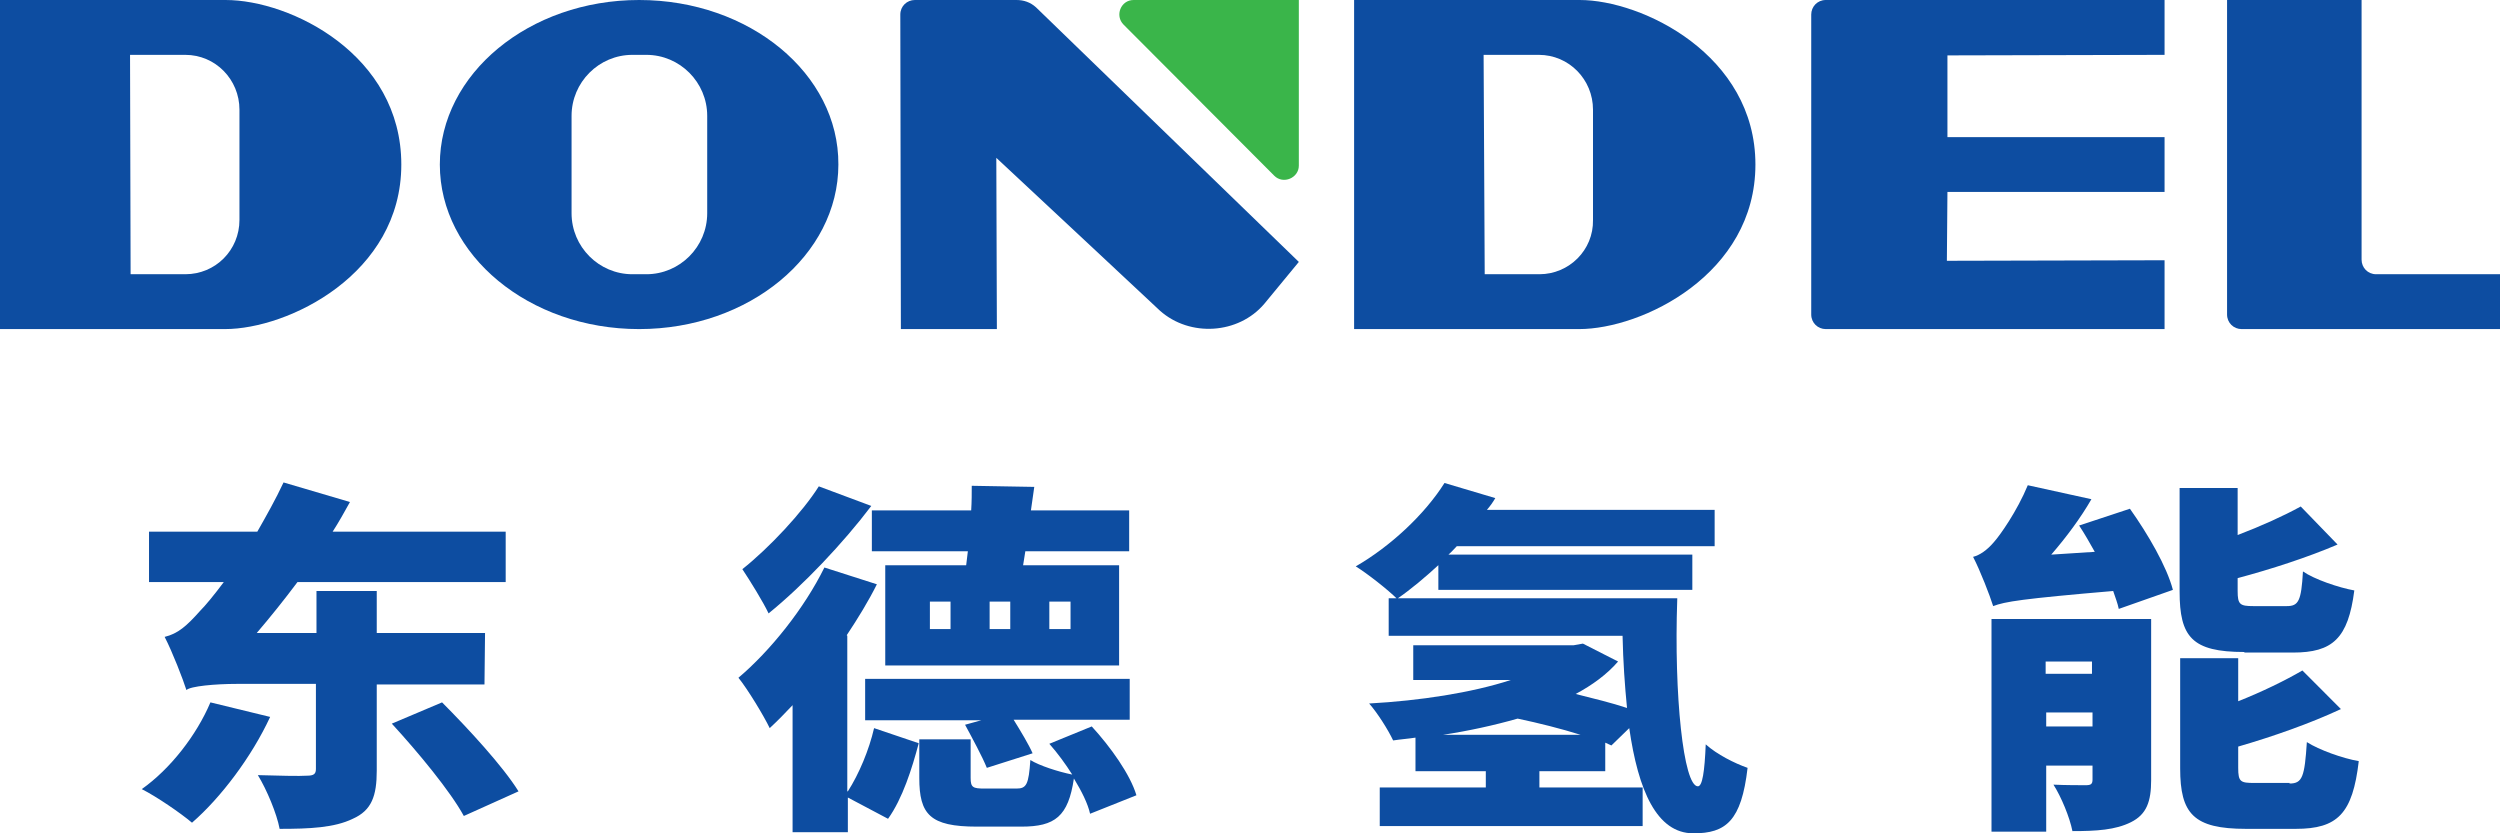
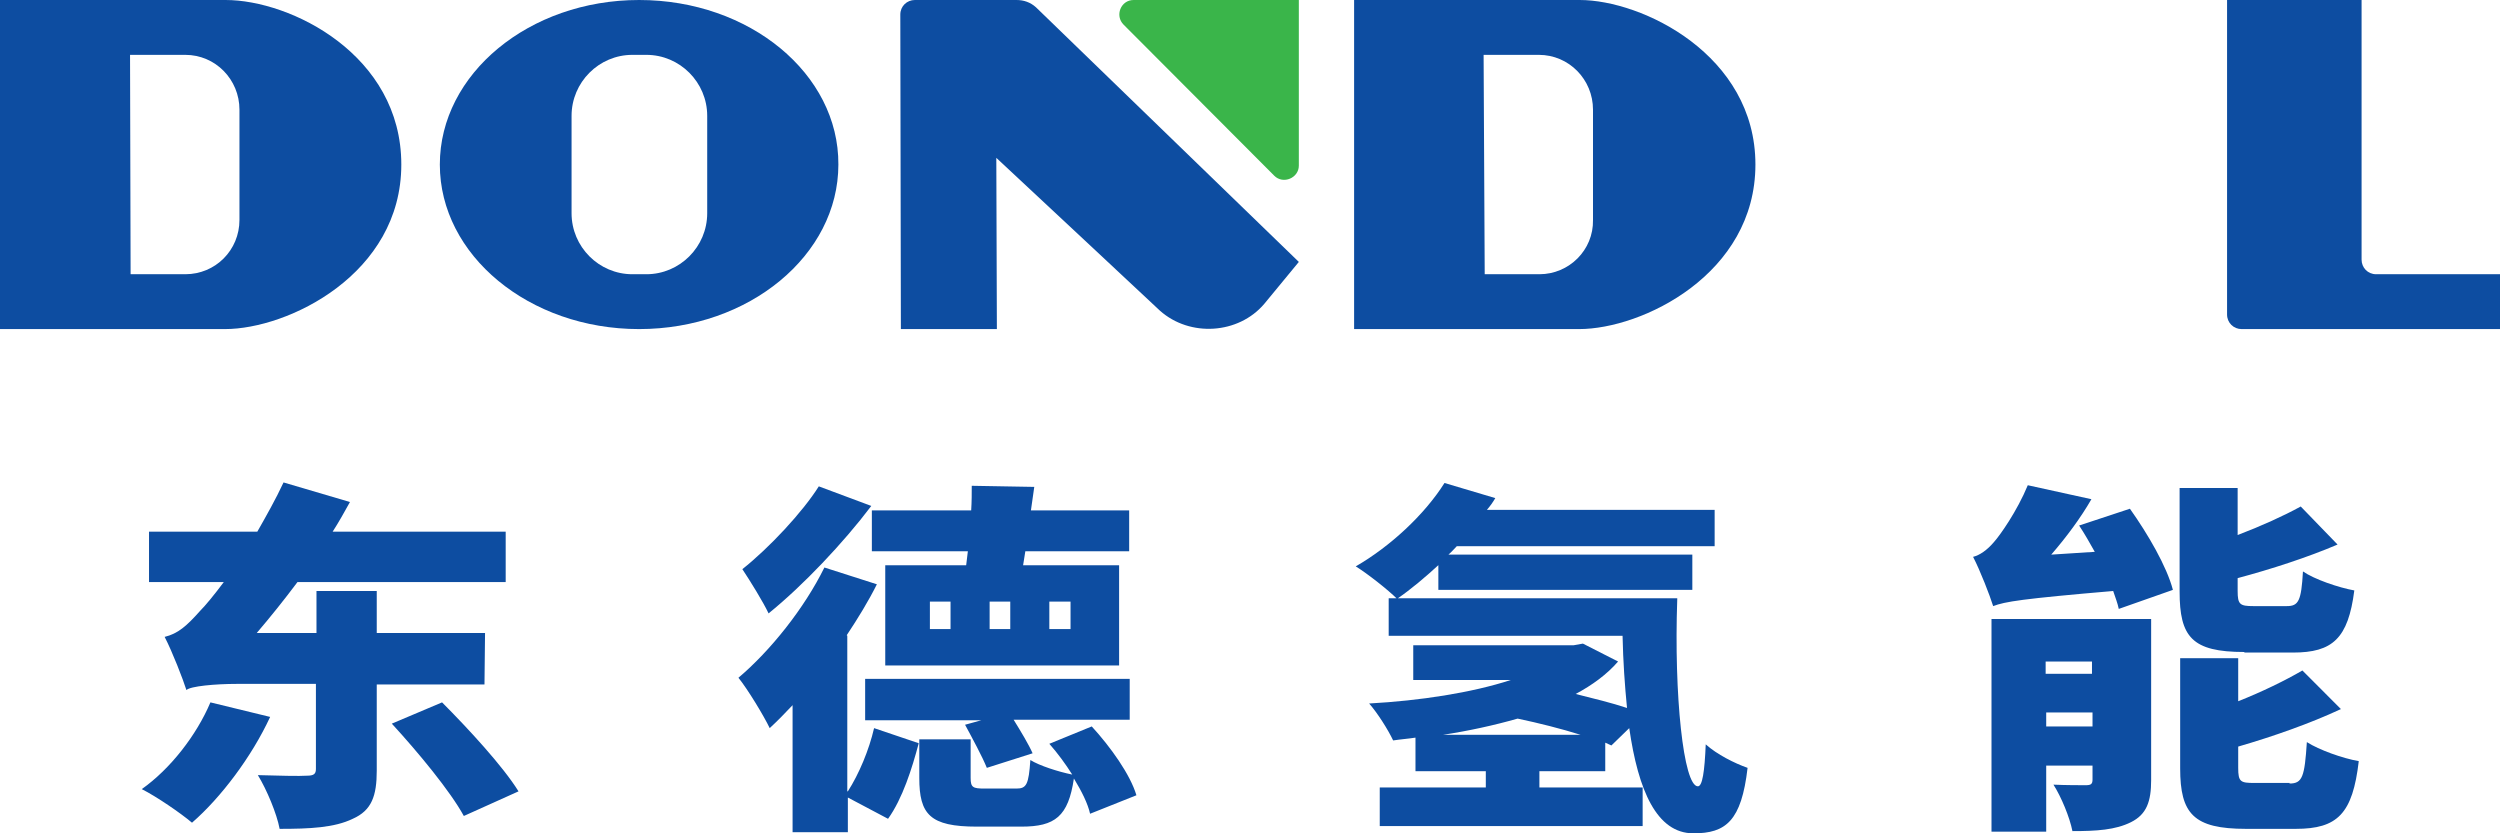
<svg xmlns="http://www.w3.org/2000/svg" width="120" height="40" viewBox="0 0 120 40" fill="none">
  <g clip-path="url(#clip0_219_1800)">
    <path d="M12.967 34.412C12.083 36.32 10.609 38.281 9.216 39.49C8.68 39.033 7.501 38.227 6.805 37.878C8.171 36.911 9.43 35.299 10.1 33.714L12.967 34.412ZM18.084 32.854V36.991C18.084 38.2 17.843 38.899 16.932 39.302C16.048 39.731 14.869 39.785 13.422 39.785C13.288 39.06 12.806 37.905 12.377 37.206C13.315 37.233 14.414 37.26 14.735 37.233C15.056 37.233 15.164 37.153 15.164 36.911V32.827H11.359C10.341 32.827 9.136 32.935 8.948 33.123C8.787 32.612 8.278 31.296 7.903 30.571C8.546 30.41 8.948 30.061 9.618 29.308C9.859 29.067 10.261 28.583 10.743 27.938H7.153V25.52H12.351C12.779 24.768 13.235 23.962 13.61 23.157L16.798 24.097C16.53 24.58 16.262 25.064 15.967 25.52H24.273V27.938H14.28C13.637 28.798 12.967 29.631 12.324 30.383H15.191V28.368H18.084V30.383H23.282L23.255 32.854H18.084ZM21.219 33.714C22.478 34.977 24.139 36.776 24.889 37.985L22.264 39.167C21.62 37.985 20.067 36.105 18.807 34.735L21.219 33.714Z" fill="#0D4DA1" />
    <path d="M40.697 37.985C41.232 37.153 41.715 35.997 41.956 34.95L44.099 35.675C43.778 36.884 43.322 38.334 42.626 39.302L40.697 38.281V39.946H38.044V33.848C37.669 34.251 37.294 34.627 36.946 34.95C36.678 34.386 35.901 33.096 35.445 32.532C36.972 31.242 38.607 29.201 39.571 27.24L42.09 28.046C41.688 28.852 41.179 29.684 40.643 30.49L40.67 30.517V37.985H40.697ZM41.822 24.285C40.482 26.058 38.553 28.099 36.892 29.443C36.624 28.878 36.008 27.884 35.633 27.32C36.919 26.3 38.526 24.58 39.303 23.345L41.822 24.285ZM54.253 34.547H48.654C49.002 35.111 49.377 35.729 49.565 36.158L47.368 36.857C47.153 36.32 46.671 35.433 46.323 34.788L47.1 34.574H41.527V32.586H54.226V34.547H54.253ZM46.376 27.132C46.403 26.917 46.43 26.703 46.457 26.461H41.849V24.5H46.617C46.644 24.07 46.644 23.667 46.644 23.318L49.645 23.371L49.484 24.5H54.2V26.461H49.216L49.109 27.132H53.717V31.941H42.492V27.132H46.376ZM52.324 39.06C52.217 38.576 51.922 37.985 51.547 37.367C51.279 39.194 50.636 39.678 49.029 39.678H46.885C44.635 39.678 44.126 39.087 44.126 37.34V35.487H46.591V37.34C46.591 37.797 46.698 37.851 47.26 37.851H48.788C49.27 37.851 49.377 37.663 49.457 36.481C49.886 36.749 50.797 37.045 51.467 37.179C51.145 36.669 50.77 36.158 50.368 35.702L52.404 34.869C53.315 35.863 54.253 37.179 54.548 38.173L52.324 39.06ZM45.626 28.878H44.635V30.195H45.626V28.878ZM48.493 28.878H47.502V30.195H48.493V28.878ZM50.368 30.195H51.386V28.878H50.368V30.195Z" fill="#0D4DA1" />
    <path d="M69.095 27.079C68.425 27.696 67.729 28.287 67.059 28.744C66.63 28.314 65.639 27.535 65.076 27.186C66.71 26.246 68.371 24.715 69.336 23.183L71.774 23.909C71.667 24.097 71.533 24.285 71.372 24.473H82.303V26.219H69.925C69.791 26.353 69.684 26.488 69.524 26.622H81.232V28.314H69.041V27.079H69.095ZM80.508 28.771C80.347 33.338 80.803 37.743 81.499 37.743C81.714 37.743 81.821 37.045 81.875 35.729C82.41 36.212 83.268 36.642 83.884 36.857C83.589 39.409 82.839 40 81.285 40C79.517 40 78.633 37.931 78.204 34.95L77.347 35.782L77.052 35.648V37.018H73.891V37.797H78.847V39.651H66.228V37.797H71.319V37.018H67.943V35.406C67.595 35.46 67.219 35.487 66.871 35.541C66.63 35.03 66.121 34.224 65.719 33.768C68.157 33.633 70.622 33.257 72.524 32.639H67.836V30.974H75.525L75.98 30.893L77.668 31.753C77.132 32.371 76.436 32.881 75.632 33.311C76.489 33.526 77.374 33.741 78.097 33.983C77.99 32.908 77.909 31.753 77.883 30.517H66.657V28.717H80.508V28.771ZM75.873 35.272C74.936 34.977 73.864 34.708 72.846 34.493C71.721 34.815 70.488 35.084 69.256 35.272H75.873Z" fill="#0D4DA1" />
    <path d="M102.236 24.419C103.094 25.628 104.005 27.186 104.299 28.314L101.701 29.228C101.647 28.959 101.54 28.69 101.433 28.368C97.039 28.744 96.235 28.878 95.672 29.093C95.512 28.583 95.056 27.401 94.708 26.729C95.029 26.649 95.378 26.407 95.699 26.031C95.994 25.709 96.825 24.527 97.334 23.291L100.388 23.962C99.879 24.849 99.182 25.789 98.459 26.622L100.549 26.488C100.307 26.058 100.066 25.628 99.798 25.225L102.236 24.419ZM103.255 37.448C103.255 38.469 103.04 39.087 102.29 39.463C101.54 39.839 100.629 39.893 99.477 39.893C99.343 39.221 98.941 38.254 98.566 37.663C99.129 37.69 99.879 37.69 100.12 37.69C100.361 37.69 100.441 37.636 100.441 37.421V36.749H98.218V39.919H95.592V29.711H103.255V37.448ZM98.191 31.753V32.344H100.415V31.753H98.191ZM100.441 34.869V34.197H98.218V34.869H100.441ZM107.729 31.296C105.21 31.296 104.621 30.571 104.621 28.395V23.425H107.407V25.682C108.533 25.252 109.604 24.768 110.435 24.312L112.203 26.138C110.756 26.756 109.015 27.32 107.407 27.75V28.368C107.407 29.013 107.514 29.093 108.157 29.093H109.765C110.328 29.093 110.462 28.852 110.542 27.428C111.078 27.804 112.257 28.207 113.007 28.341C112.712 30.651 111.962 31.323 110.06 31.323H107.729V31.296ZM109.899 37.609C110.515 37.609 110.622 37.287 110.729 35.621C111.319 35.997 112.444 36.4 113.221 36.535C112.926 39.06 112.203 39.785 110.194 39.785H107.809C105.291 39.785 104.648 39.06 104.648 36.884V31.592H107.434V33.66C108.586 33.203 109.685 32.666 110.515 32.183L112.364 34.036C110.863 34.735 109.095 35.353 107.434 35.836V36.857C107.434 37.529 107.541 37.582 108.211 37.582H109.899V37.609Z" fill="#0D4DA1" />
    <path d="M43.242 15.796H47.85L47.823 7.576C47.823 7.576 55.539 14.775 55.673 14.909C57.12 16.199 59.451 16.038 60.683 14.587C61.219 13.942 62.344 12.572 62.344 12.572L49.725 0.349C49.457 0.107 49.136 0 48.788 0H43.911C43.536 0 43.215 0.295 43.215 0.698L43.242 15.796Z" fill="#0D4DA1" />
    <path d="M62.344 7.952V0H54.413C53.797 0 53.502 0.752 53.931 1.182L61.165 8.435C61.593 8.865 62.344 8.543 62.344 7.952Z" fill="#3AB54A" />
    <path d="M75.821 0H64.997V15.796C64.997 15.796 72.633 15.796 75.794 15.796C78.822 15.796 84.26 13.163 84.26 7.898C84.26 2.633 78.822 0 75.821 0ZM73.892 13.163H71.266L71.213 2.633H73.865C75.312 2.633 76.464 3.815 76.464 5.265C76.464 5.265 76.464 5.265 76.464 5.292V10.557C76.491 12.008 75.312 13.163 73.892 13.163Z" fill="#0D4DA1" />
    <path d="M10.824 0C7.77 0 0 0 0 0V15.796C0 15.796 7.636 15.796 10.797 15.796C13.825 15.796 19.263 13.163 19.263 7.898C19.263 2.633 13.959 0 10.824 0ZM8.895 13.163H6.269L6.242 2.633H8.895C10.342 2.633 11.494 3.815 11.494 5.265C11.494 5.265 11.494 5.265 11.494 5.292V10.557C11.494 12.008 10.342 13.163 8.895 13.163Z" fill="#0D4DA1" />
-     <path d="M103.899 12.492V15.796H87.636C87.261 15.796 86.939 15.5 86.939 15.097V0.698C86.939 0.322 87.234 0 87.636 0H103.899V2.633L93.477 2.659V6.582H103.899V9.214H93.477L93.45 12.518L103.899 12.492Z" fill="#0D4DA1" />
    <path d="M106.872 0H113.356V12.465C113.356 12.841 113.65 13.163 114.052 13.163H114.695H120.027V15.796H109.926H107.595C107.22 15.796 106.899 15.5 106.899 15.097V0H106.872Z" fill="#0D4DA1" />
    <path d="M30.677 0C25.399 0 21.112 3.546 21.112 7.898C21.112 12.25 25.399 15.796 30.677 15.796C35.955 15.796 40.242 12.25 40.242 7.898C40.268 3.546 35.982 0 30.677 0ZM33.946 10.235C33.946 11.847 32.633 13.163 31.025 13.163H30.355C28.748 13.163 27.435 11.847 27.435 10.235V5.561C27.435 3.949 28.748 2.633 30.355 2.633H31.025C32.633 2.633 33.946 3.949 33.946 5.561V10.235Z" fill="#0D4DA1" />
  </g>
  <defs>
    <clipPath id="clip0_219_1800">
      <rect width="120" height="40" fill="white" />
    </clipPath>
  </defs>
</svg>